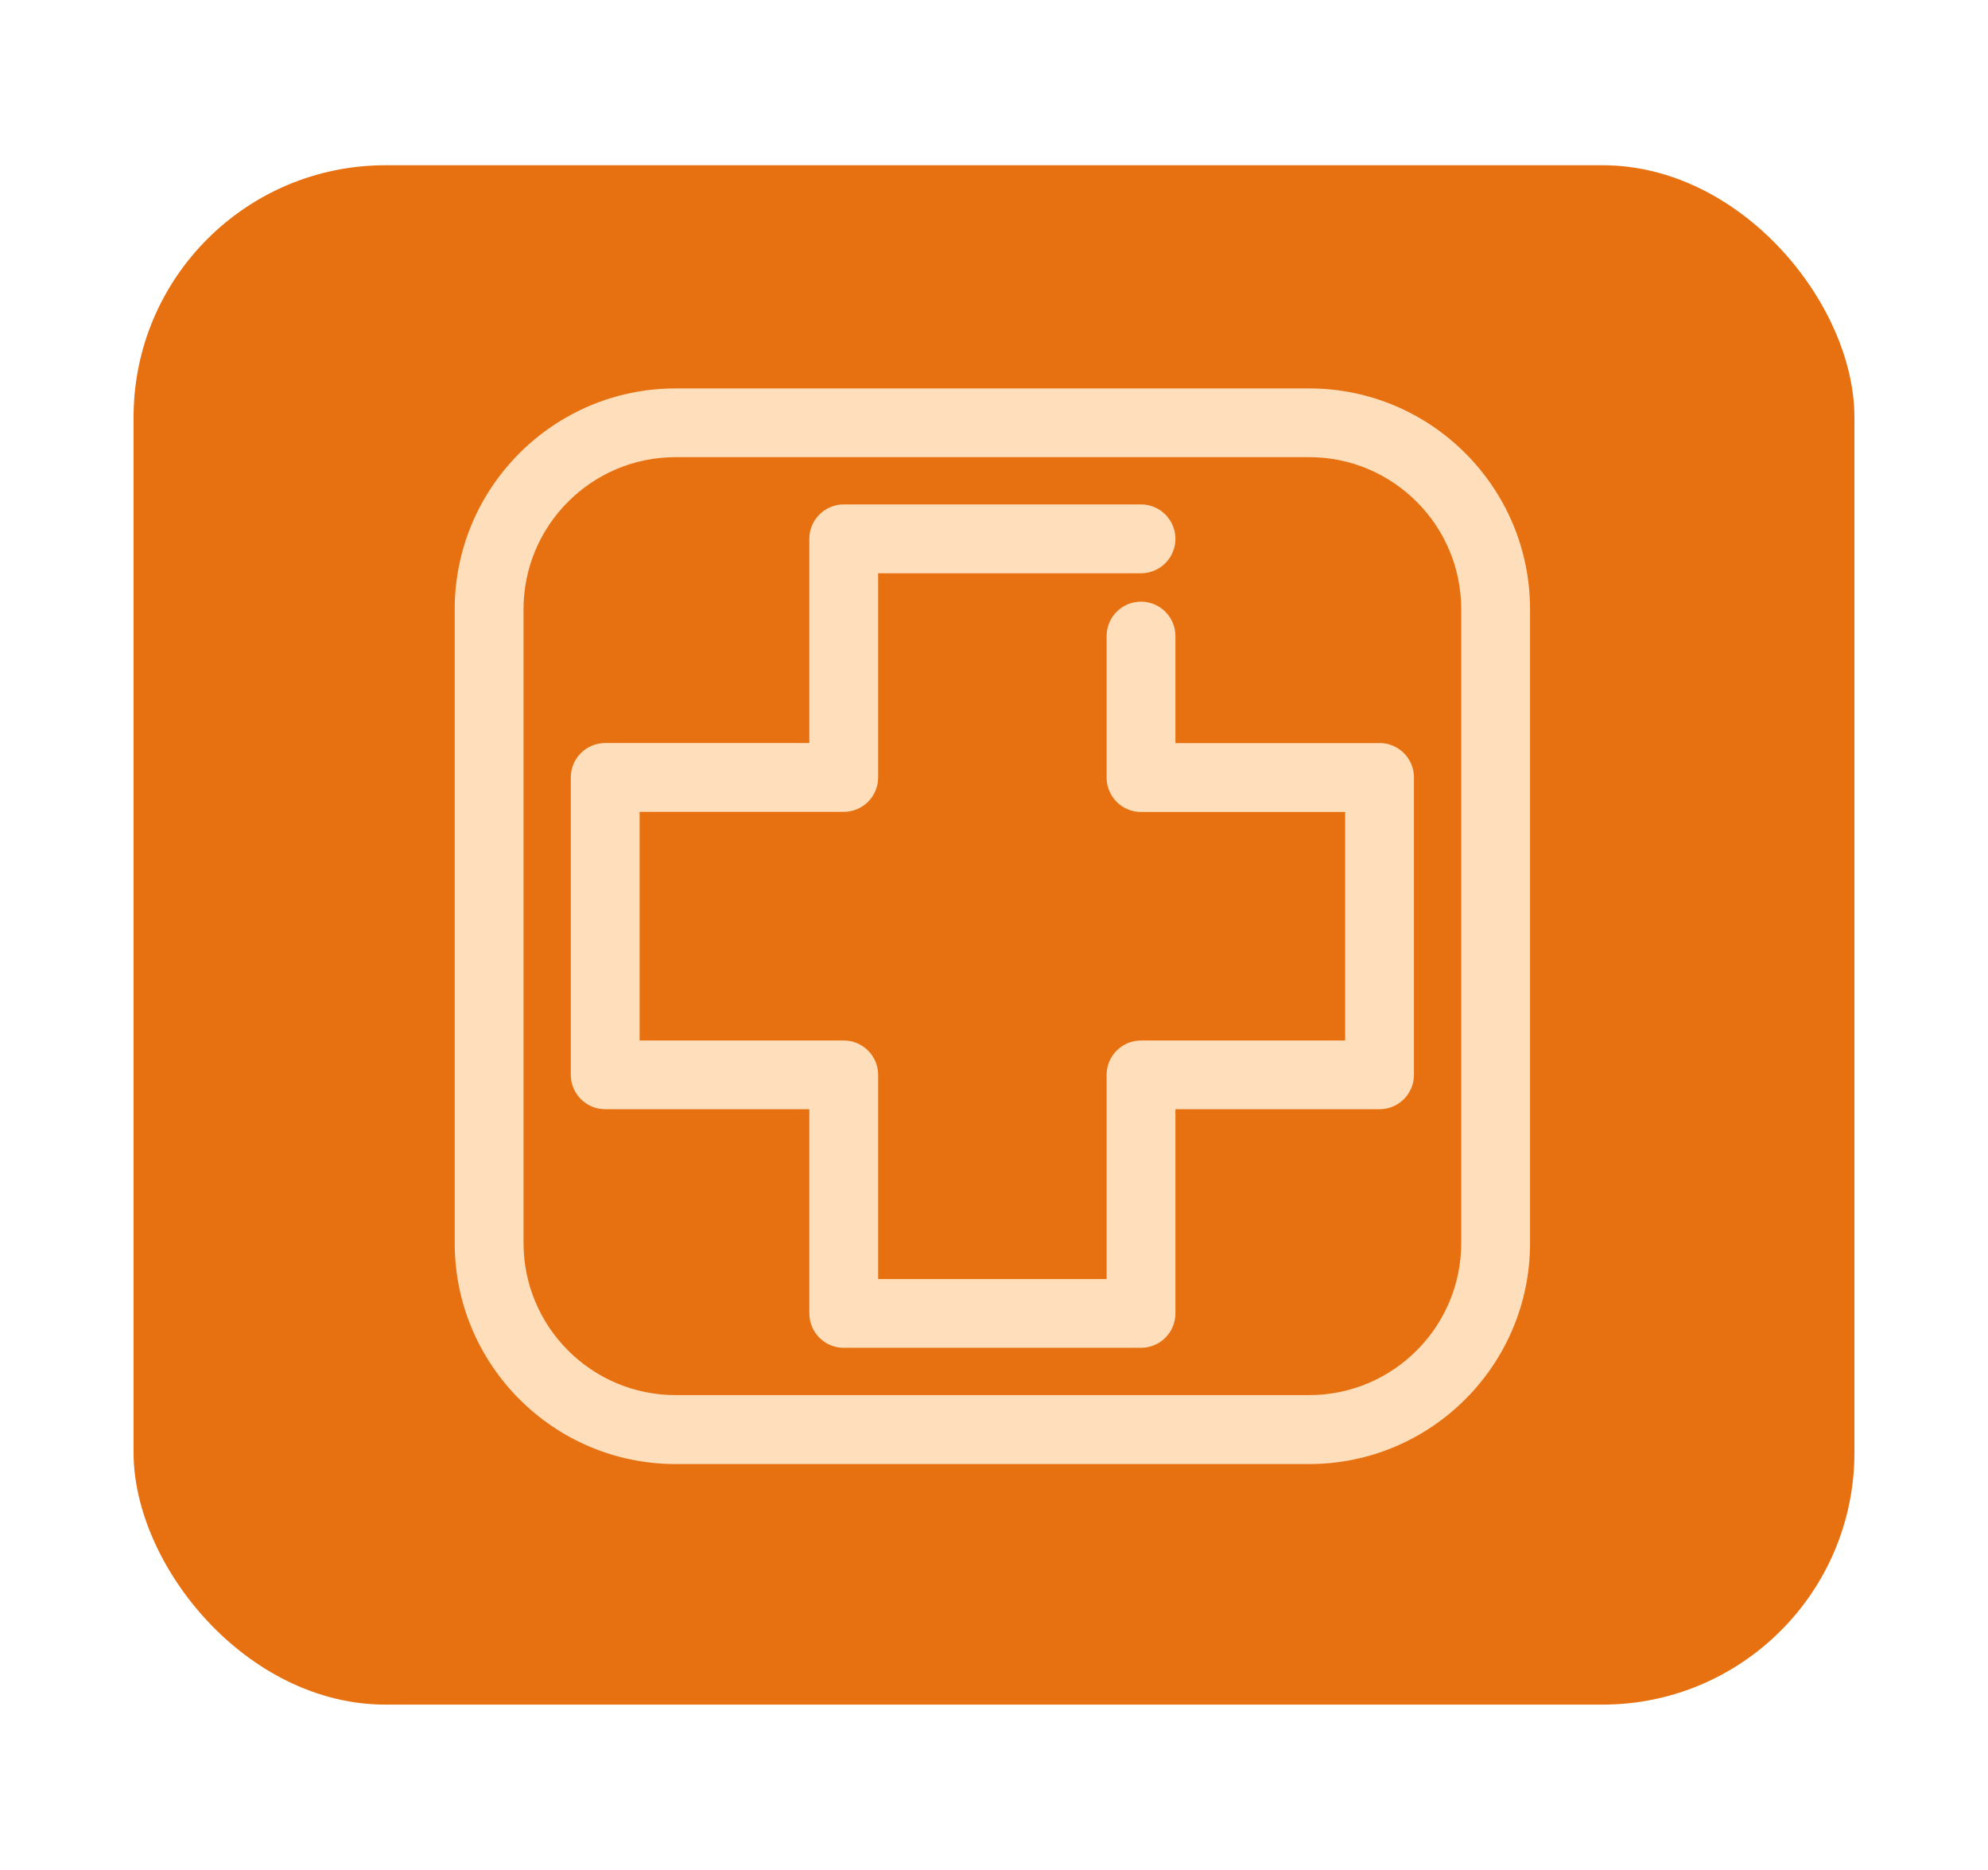
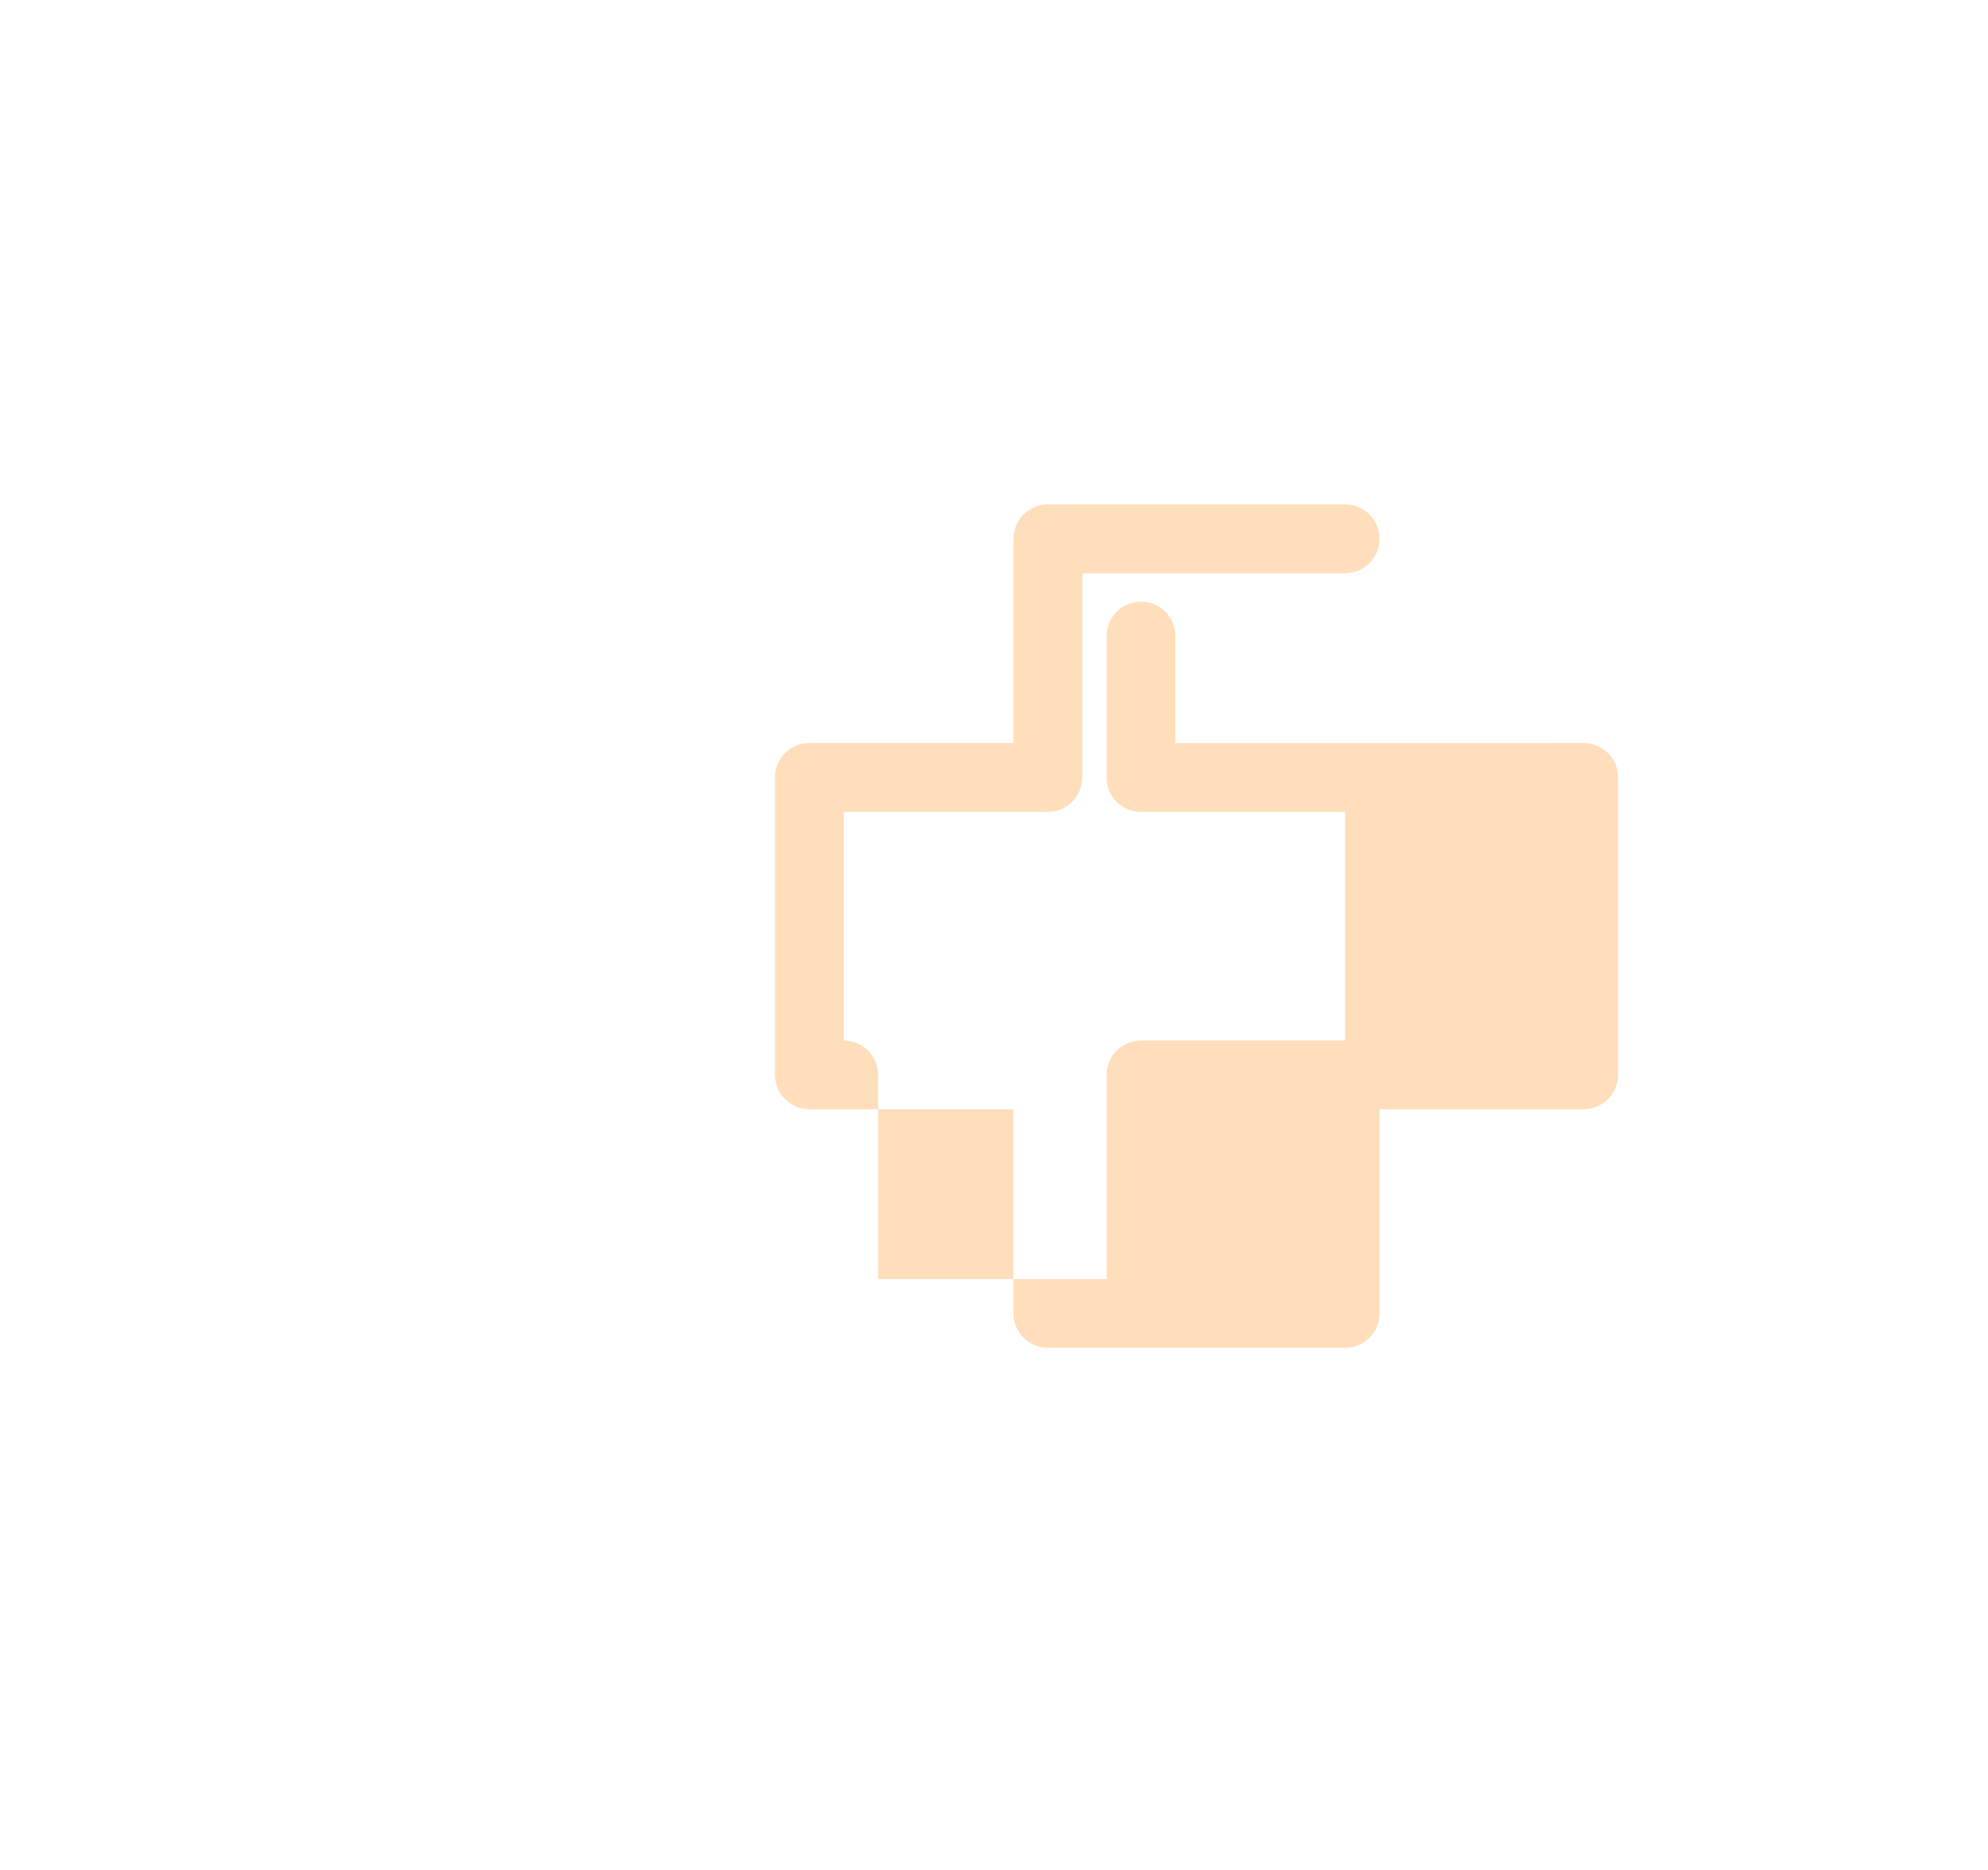
<svg xmlns="http://www.w3.org/2000/svg" id="Camada_1" data-name="Camada 1" viewBox="0 0 171.6 161.36">
  <defs>
    <style>      .cls-1 {        fill: #e77110;      }      .cls-1, .cls-2 {        stroke-width: 0px;      }      .cls-2 {        fill: #ffdebc;      }    </style>
  </defs>
-   <rect class="cls-1" x="11.53" y="14.26" width="148.54" height="132.84" rx="21.74" ry="21.74" />
  <g>
-     <path class="cls-2" d="M119.08,64.13h-17.62v-9.24c0-1.64-1.33-2.97-2.97-2.97s-2.97,1.33-2.97,2.97v12.21c0,1.64,1.33,2.97,2.97,2.97h17.62v19.72h-17.62c-1.64,0-2.97,1.33-2.97,2.97v17.62h-19.72v-17.62c0-1.64-1.33-2.97-2.97-2.97h-17.62v-19.73h17.62c1.64,0,2.97-1.33,2.97-2.97v-17.62h22.69c1.64,0,2.97-1.33,2.97-2.97s-1.33-2.97-2.97-2.97h-25.66c-1.64,0-2.97,1.33-2.97,2.97v17.62h-17.62c-1.64,0-2.97,1.33-2.97,2.97v25.66c0,1.64,1.33,2.97,2.97,2.97h17.62v17.62c0,1.64,1.33,2.97,2.97,2.97h25.66c1.64,0,2.97-1.33,2.97-2.97v-17.62h17.62c1.64,0,2.97-1.33,2.97-2.97v-25.66c0-1.64-1.33-2.97-2.97-2.97Z" />
-     <path class="cls-2" d="M113.01,33.52h-54.7c-10.51,0-19.06,8.55-19.06,19.06v54.7c0,10.51,8.55,19.06,19.06,19.06h54.7c10.51,0,19.06-8.55,19.06-19.06v-54.7c0-10.51-8.55-19.06-19.06-19.06ZM126.13,107.27c0,7.23-5.88,13.12-13.12,13.12h-54.7c-7.23,0-13.12-5.88-13.12-13.12v-54.7c0-7.23,5.88-13.12,13.12-13.12h0s54.7,0,54.7,0c7.23,0,13.12,5.88,13.12,13.12v54.7h0Z" />
+     <path class="cls-2" d="M119.08,64.13h-17.62v-9.24c0-1.64-1.33-2.97-2.97-2.97s-2.97,1.33-2.97,2.97v12.21c0,1.64,1.33,2.97,2.97,2.97h17.62v19.72h-17.62c-1.64,0-2.97,1.33-2.97,2.97v17.62h-19.72v-17.62c0-1.64-1.33-2.97-2.97-2.97v-19.73h17.62c1.64,0,2.97-1.33,2.97-2.97v-17.62h22.69c1.64,0,2.97-1.33,2.97-2.97s-1.33-2.97-2.97-2.97h-25.66c-1.64,0-2.97,1.33-2.97,2.97v17.62h-17.62c-1.64,0-2.97,1.33-2.97,2.97v25.66c0,1.64,1.33,2.97,2.97,2.97h17.62v17.62c0,1.64,1.33,2.97,2.97,2.97h25.66c1.64,0,2.97-1.33,2.97-2.97v-17.62h17.62c1.64,0,2.97-1.33,2.97-2.97v-25.66c0-1.64-1.33-2.97-2.97-2.97Z" />
  </g>
</svg>